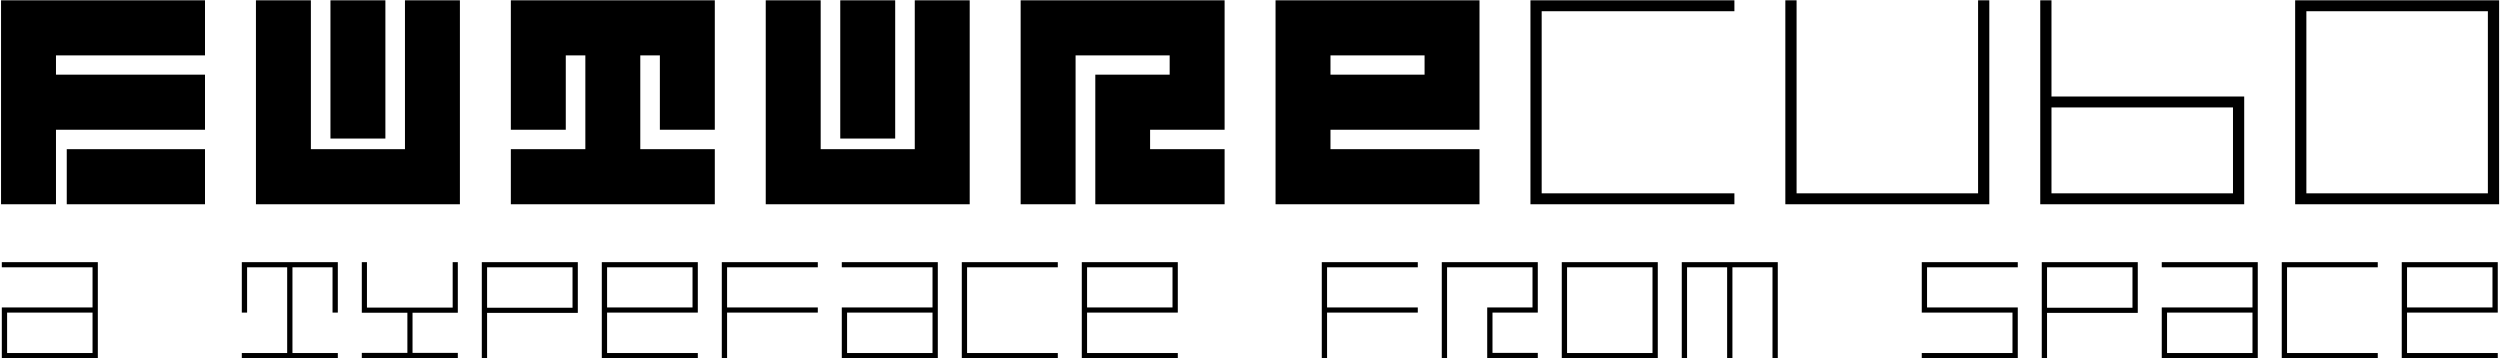
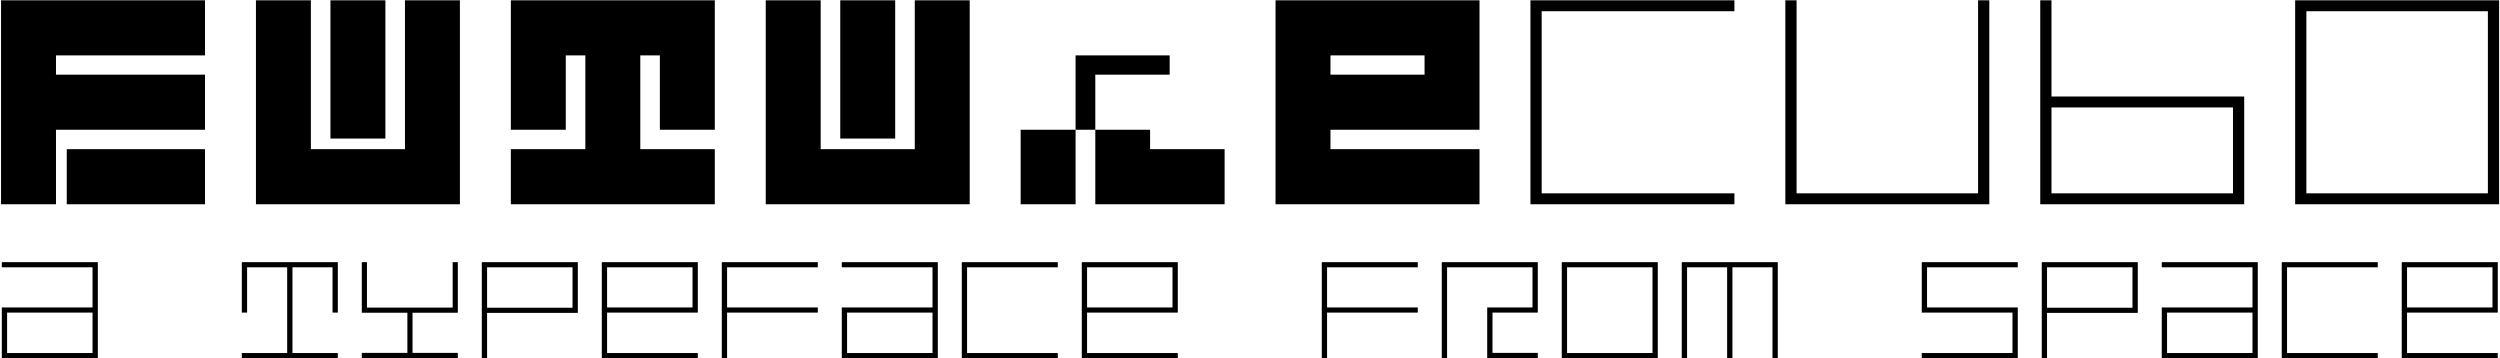
<svg xmlns="http://www.w3.org/2000/svg" width="1738" height="249" viewBox="0 0 1738 249" fill="none">
-   <path d="M0.724 142V0.208H142.516V38.505H38.915V51.903H142.516V90.2H38.915V142H0.724ZM46.406 142V103.703H142.516V142H46.406ZM177.931 142V0.208H216.122V103.703H281.532V0.208H319.723V142H177.931ZM229.732 96.319V0.208H267.923V96.319H229.732ZM355.138 142V103.703H406.939V38.505H393.329V90.2H355.138V0.208H496.93V90.2H458.739V38.505H445.13V103.703H496.93V142H355.138ZM532.345 142V0.208H570.536V103.703H635.946V0.208H674.137V142H532.345ZM584.146 96.319V0.208H622.337V96.319H584.146ZM709.552 142V0.208H851.344V90.2H799.544V103.703H851.344V142H761.458V51.903H813.153V38.505H747.743V142H709.552ZM886.759 142V0.208H1028.55V90.2H924.95V103.703H1028.55V142H886.759ZM924.95 51.903H990.36V38.505H924.95V51.903ZM1063.97 142V0.208H1205.76V7.804H1071.77V134.404H1205.76V142H1063.97ZM1241.17 142V0.208H1248.98V134.404H1375.16V0.208H1382.97V142H1241.17ZM1418.38 142V0.208H1426.19V67.095H1560.17V142H1418.38ZM1426.19 134.404H1552.37V74.691H1426.19V134.404ZM1595.59 142V0.208H1737.38V142H1595.59ZM1603.39 134.404H1729.57V7.804H1603.39V134.404ZM1.261 249V213.738H64.336V185.826H1.261V182.25H68.011V249H1.261ZM4.936 245.424H64.336V217.314H4.936V245.424ZM168.105 249V245.424H199.642V185.826H171.78V217.314H168.105V182.25H234.854V217.314H231.179V185.826H203.317V245.424H234.854V249H168.105ZM251.526 249V245.325H283.213V217.413H251.526V182.25H255.102V213.837H314.7V182.25H318.276V217.413H286.788V245.325H318.276V249H251.526ZM334.948 249V182.25H401.698V217.512H338.623V249H334.948ZM338.623 213.937H398.022V185.826H338.623V213.937ZM418.37 249V182.25H485.119V217.314H422.045V245.424H485.119V249H418.37ZM422.045 213.738H481.444V185.826H422.045V213.738ZM501.791 249V182.25H568.541V185.826H505.467V213.738H568.541V217.314H505.467V249H501.791ZM585.213 249V213.738H648.288V185.826H585.213V182.25H651.963V249H585.213ZM588.888 245.424H648.288V217.314H588.888V245.424ZM668.635 249V182.25H735.384V185.826H672.31V245.424H735.384V249H668.635ZM752.056 249V182.25H818.806V217.314H755.732V245.424H818.806V249H752.056ZM755.732 213.738H815.131V185.826H755.732V213.738ZM918.9 249V182.25H985.65V185.826H922.575V213.738H985.65V217.314H922.575V249H918.9ZM1002.32 249V182.25H1069.07V217.314H1037.58V245.325H1069.07V249H1033.91V213.738H1065.4V185.826H1006V249H1002.32ZM1085.74 249V182.25H1152.49V249H1085.74ZM1089.42 245.424H1148.82V185.826H1089.42V245.424ZM1169.16 249V182.25H1235.91V249H1232.24V185.826H1204.38V249H1200.7V185.826H1172.84V249H1169.16ZM1336.01 249V245.424H1399.08V217.314H1336.01V182.25H1402.76V185.826H1339.68V213.738H1402.76V249H1336.01ZM1419.43 249V182.25H1486.18V217.512H1423.1V249H1419.43ZM1423.1 213.937H1482.5V185.826H1423.1V213.937ZM1502.85 249V213.738H1565.93V185.826H1502.85V182.25H1569.6V249H1502.85ZM1506.53 245.424H1565.93V217.314H1506.53V245.424ZM1586.27 249V182.25H1653.02V185.826H1589.95V245.424H1653.02V249H1586.27ZM1669.69 249V182.25H1736.44V217.314H1673.37V245.424H1736.44V249H1669.69ZM1673.37 213.738H1732.77V185.826H1673.37V213.738Z" fill="black" />
+   <path d="M0.724 142V0.208H142.516V38.505H38.915V51.903H142.516V90.2H38.915V142H0.724ZM46.406 142V103.703H142.516V142H46.406ZM177.931 142V0.208H216.122V103.703H281.532V0.208H319.723V142H177.931ZM229.732 96.319V0.208H267.923V96.319H229.732ZM355.138 142V103.703H406.939V38.505H393.329V90.2H355.138V0.208H496.93V90.2H458.739V38.505H445.13V103.703H496.93V142H355.138ZM532.345 142V0.208H570.536V103.703H635.946V0.208H674.137V142H532.345ZM584.146 96.319V0.208H622.337V96.319H584.146ZM709.552 142V0.208V90.2H799.544V103.703H851.344V142H761.458V51.903H813.153V38.505H747.743V142H709.552ZM886.759 142V0.208H1028.55V90.2H924.95V103.703H1028.55V142H886.759ZM924.95 51.903H990.36V38.505H924.95V51.903ZM1063.97 142V0.208H1205.76V7.804H1071.77V134.404H1205.76V142H1063.97ZM1241.17 142V0.208H1248.98V134.404H1375.16V0.208H1382.97V142H1241.17ZM1418.38 142V0.208H1426.19V67.095H1560.17V142H1418.38ZM1426.19 134.404H1552.37V74.691H1426.19V134.404ZM1595.59 142V0.208H1737.38V142H1595.59ZM1603.39 134.404H1729.57V7.804H1603.39V134.404ZM1.261 249V213.738H64.336V185.826H1.261V182.25H68.011V249H1.261ZM4.936 245.424H64.336V217.314H4.936V245.424ZM168.105 249V245.424H199.642V185.826H171.78V217.314H168.105V182.25H234.854V217.314H231.179V185.826H203.317V245.424H234.854V249H168.105ZM251.526 249V245.325H283.213V217.413H251.526V182.25H255.102V213.837H314.7V182.25H318.276V217.413H286.788V245.325H318.276V249H251.526ZM334.948 249V182.25H401.698V217.512H338.623V249H334.948ZM338.623 213.937H398.022V185.826H338.623V213.937ZM418.37 249V182.25H485.119V217.314H422.045V245.424H485.119V249H418.37ZM422.045 213.738H481.444V185.826H422.045V213.738ZM501.791 249V182.25H568.541V185.826H505.467V213.738H568.541V217.314H505.467V249H501.791ZM585.213 249V213.738H648.288V185.826H585.213V182.25H651.963V249H585.213ZM588.888 245.424H648.288V217.314H588.888V245.424ZM668.635 249V182.25H735.384V185.826H672.31V245.424H735.384V249H668.635ZM752.056 249V182.25H818.806V217.314H755.732V245.424H818.806V249H752.056ZM755.732 213.738H815.131V185.826H755.732V213.738ZM918.9 249V182.25H985.65V185.826H922.575V213.738H985.65V217.314H922.575V249H918.9ZM1002.32 249V182.25H1069.07V217.314H1037.58V245.325H1069.07V249H1033.91V213.738H1065.4V185.826H1006V249H1002.32ZM1085.74 249V182.25H1152.49V249H1085.74ZM1089.42 245.424H1148.82V185.826H1089.42V245.424ZM1169.16 249V182.25H1235.91V249H1232.24V185.826H1204.38V249H1200.7V185.826H1172.84V249H1169.16ZM1336.01 249V245.424H1399.08V217.314H1336.01V182.25H1402.76V185.826H1339.68V213.738H1402.76V249H1336.01ZM1419.43 249V182.25H1486.18V217.512H1423.1V249H1419.43ZM1423.1 213.937H1482.5V185.826H1423.1V213.937ZM1502.85 249V213.738H1565.93V185.826H1502.85V182.25H1569.6V249H1502.85ZM1506.53 245.424H1565.93V217.314H1506.53V245.424ZM1586.27 249V182.25H1653.02V185.826H1589.95V245.424H1653.02V249H1586.27ZM1669.69 249V182.25H1736.44V217.314H1673.37V245.424H1736.44V249H1669.69ZM1673.37 213.738H1732.77V185.826H1673.37V213.738Z" fill="black" />
</svg>